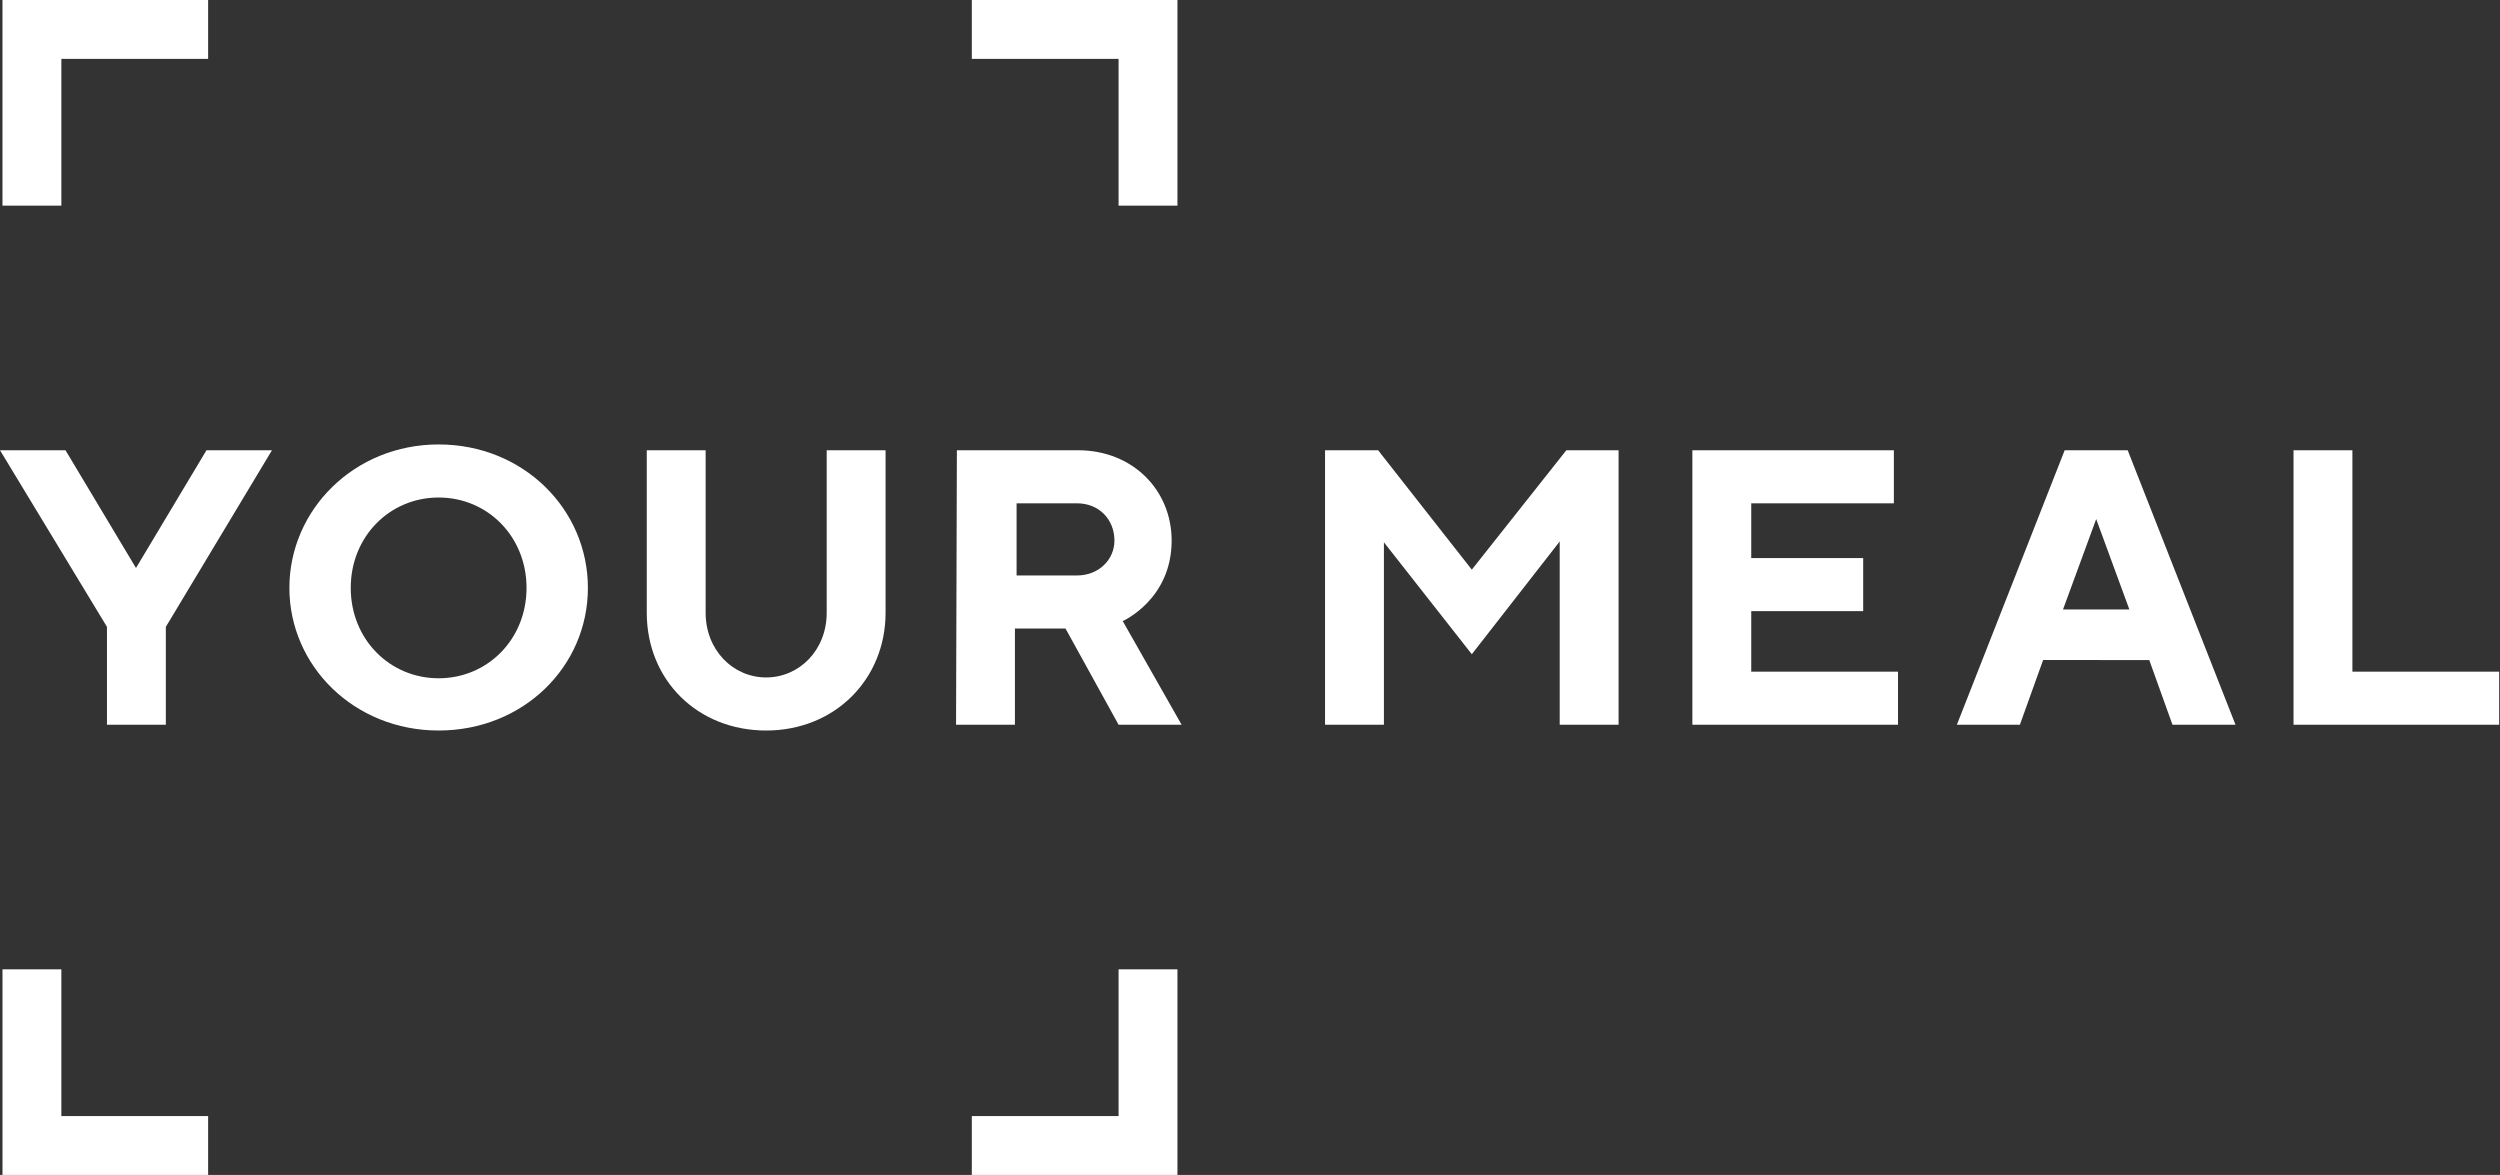
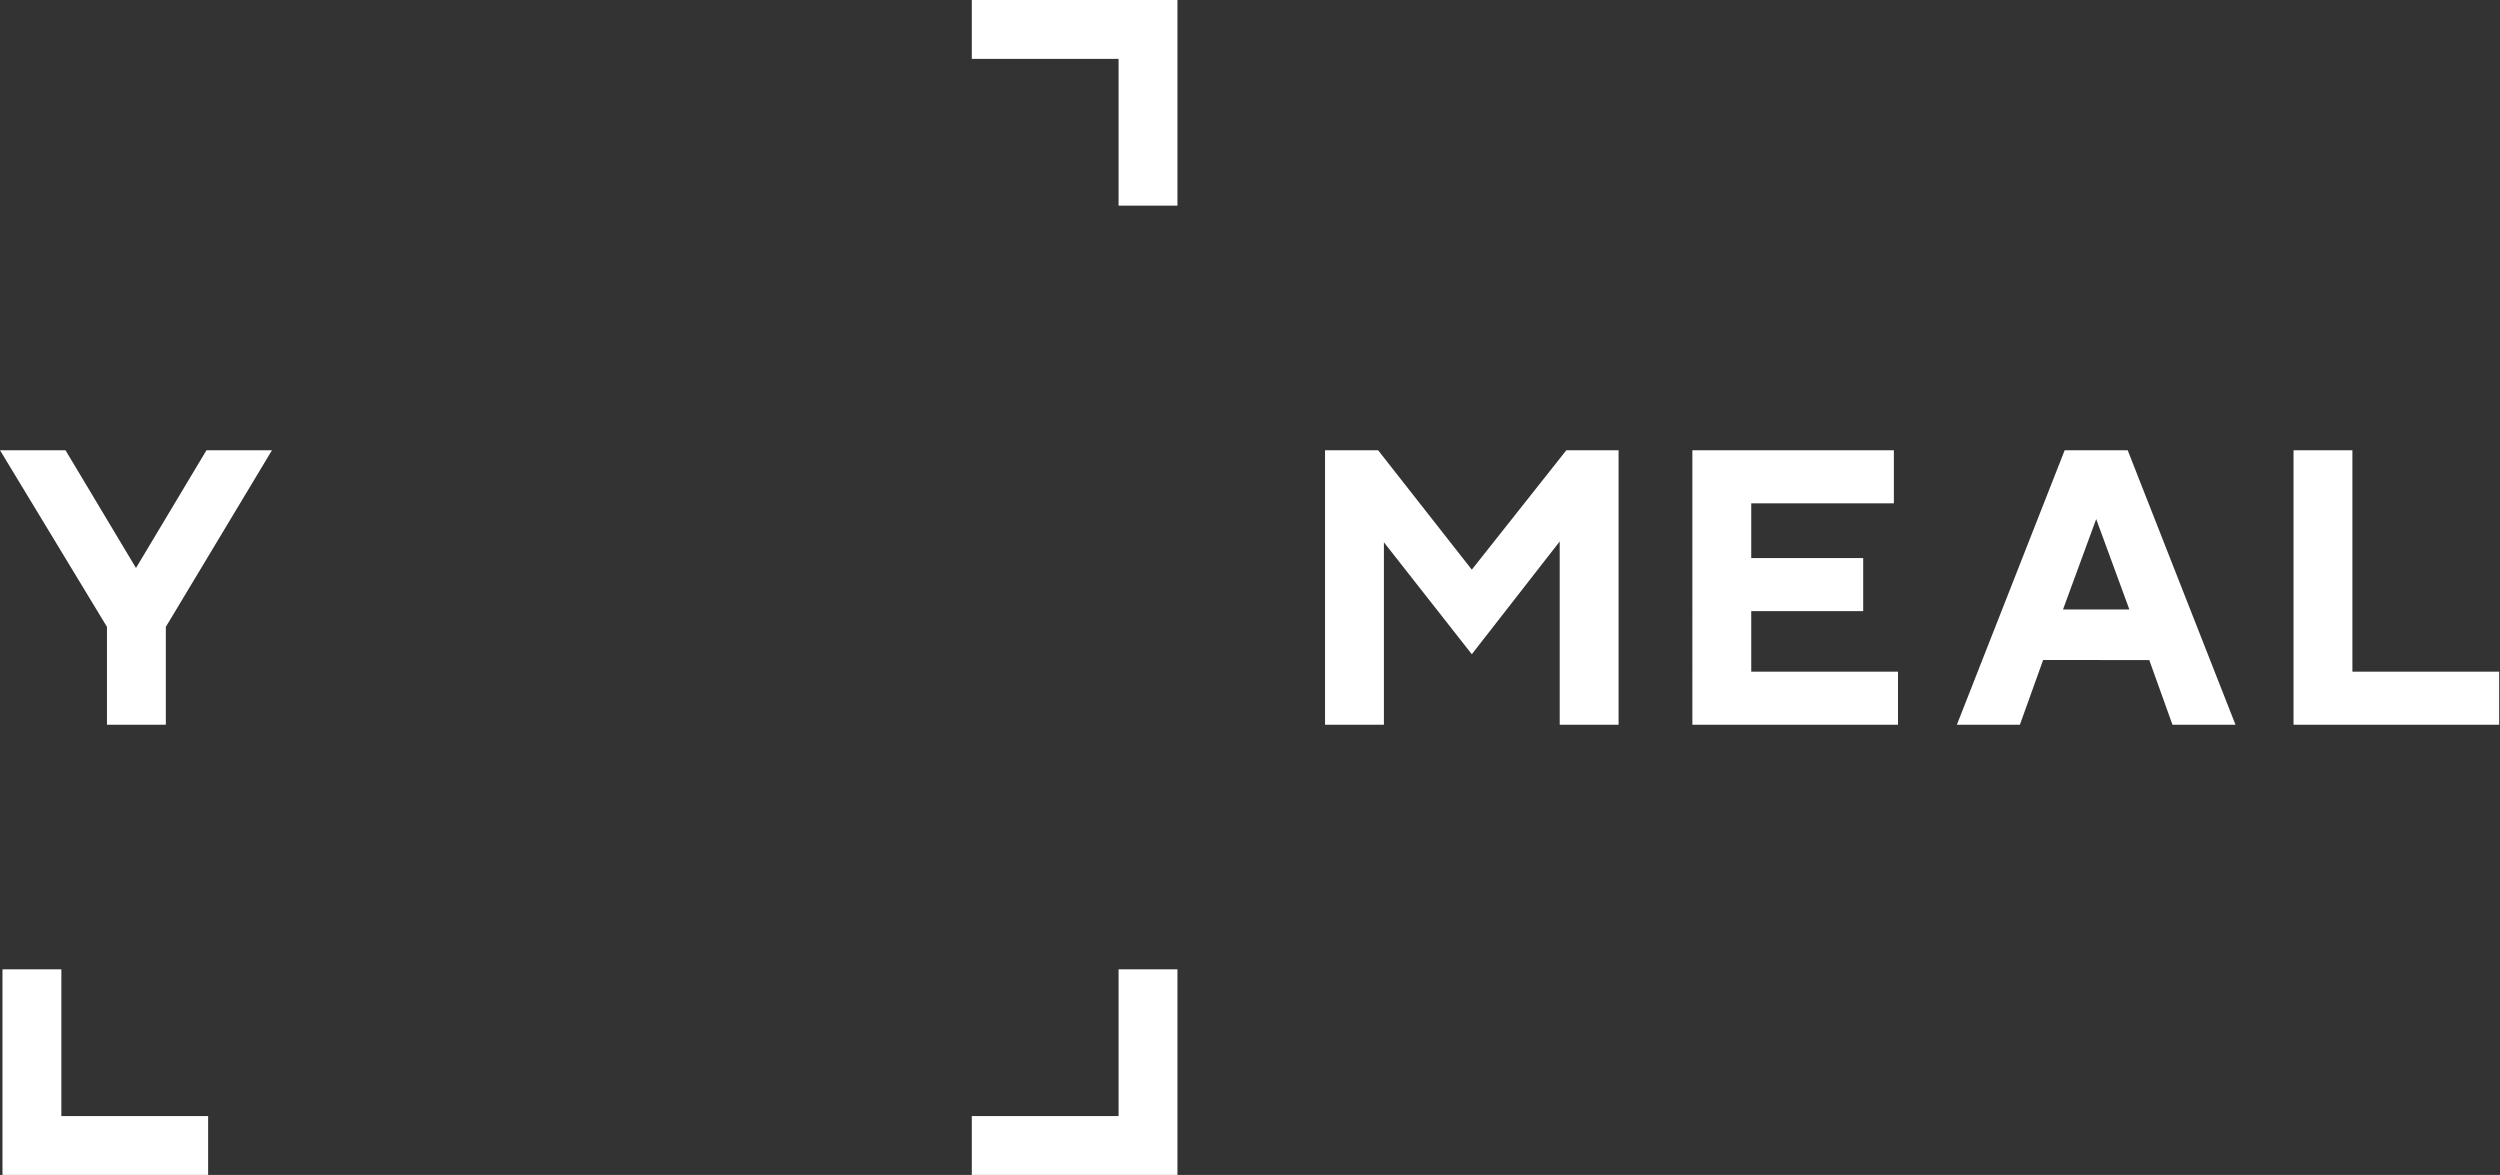
<svg xmlns="http://www.w3.org/2000/svg" version="1.1" id="_レイヤー_1" x="0px" y="0px" viewBox="0 0 301.5 141.7" style="enable-background:new 0 0 301.5 141.7;" xml:space="preserve">
  <rect x="0" y="0" width="301.5" height="141.7" fill="#333333" stroke="none" />
  <style type="text/css">
	.st0{fill:#FFFFFF;}
</style>
  <path class="st0" d="M188.9,54.3h6.3v33.1h-7.1V65.3l-10.6,13.6l-10.6-13.5v22h-7.1V54.3h6.4l11.3,14.4L188.9,54.3L188.9,54.3z" />
  <path class="st0" d="M16.4,68.5l8.5-14.2h7.9L20,75.6v11.8h-7.1V75.6L0,54.3h7.9C7.9,54.3,16.4,68.5,16.4,68.5z" />
-   <path class="st0" d="M52.9,53.6c10.2,0,18,7.8,18,17.3s-7.8,17.2-18,17.2s-18-7.8-18-17.2S42.7,53.6,52.9,53.6z M52.9,81.8  c5.9,0,10.6-4.7,10.6-10.9S58.8,60,52.9,60s-10.6,4.7-10.6,10.9S47,81.8,52.9,81.8z" />
-   <path class="st0" d="M99.7,73.9V54.3h7.1v19.6c0,8-6.1,14.2-14.4,14.2S78,82,78,73.9V54.3h7.1v19.6c0,4.5,3.3,7.8,7.3,7.8  S99.7,78.4,99.7,73.9L99.7,73.9z" />
-   <path class="st0" d="M115.4,54.3h14.6c6.6,0,11.3,4.8,11.3,10.9c0,7.1-5.9,9.7-5.9,9.7l7.1,12.5h-7.6l-6.4-11.6h-6.1v11.6h-7.1  L115.4,54.3L115.4,54.3z M129.9,60.7h-7.3v8.7h7.3c2.6,0,4.5-1.9,4.5-4.2C134.4,62.6,132.5,60.7,129.9,60.7z" />
  <path class="st0" d="M228.9,81v6.4h-24.8V54.3h24.3v6.4h-17.2v6.6h13.5v6.4h-13.5V81L228.9,81L228.9,81z" />
  <path class="st0" d="M246.4,79.6l-2.8,7.8H236l13-33.1h7.6l13,33.1H262l-2.8-7.8H246.4L246.4,79.6z M252.8,62.6l-4,10.9h8  L252.8,62.6L252.8,62.6z" />
  <path class="st0" d="M276.6,87.4V54.3h7.1V81h17.7v6.4C301.5,87.4,276.6,87.4,276.6,87.4z" />
  <g>
-     <polygon class="st0" points="7.4,24.8 0.3,24.8 0.3,0 25.1,0 25.1,7.1 7.4,7.1  " />
    <polygon class="st0" points="117.2,7.1 117.2,0 142,0 142,24.8 134.9,24.8 134.9,7.1  " />
    <polygon class="st0" points="7.4,116.9 0.3,116.9 0.3,141.7 25.1,141.7 25.1,134.6 7.4,134.6  " />
    <polygon class="st0" points="117.2,134.6 117.2,141.7 142,141.7 142,116.9 134.9,116.9 134.9,134.6  " />
  </g>
</svg>